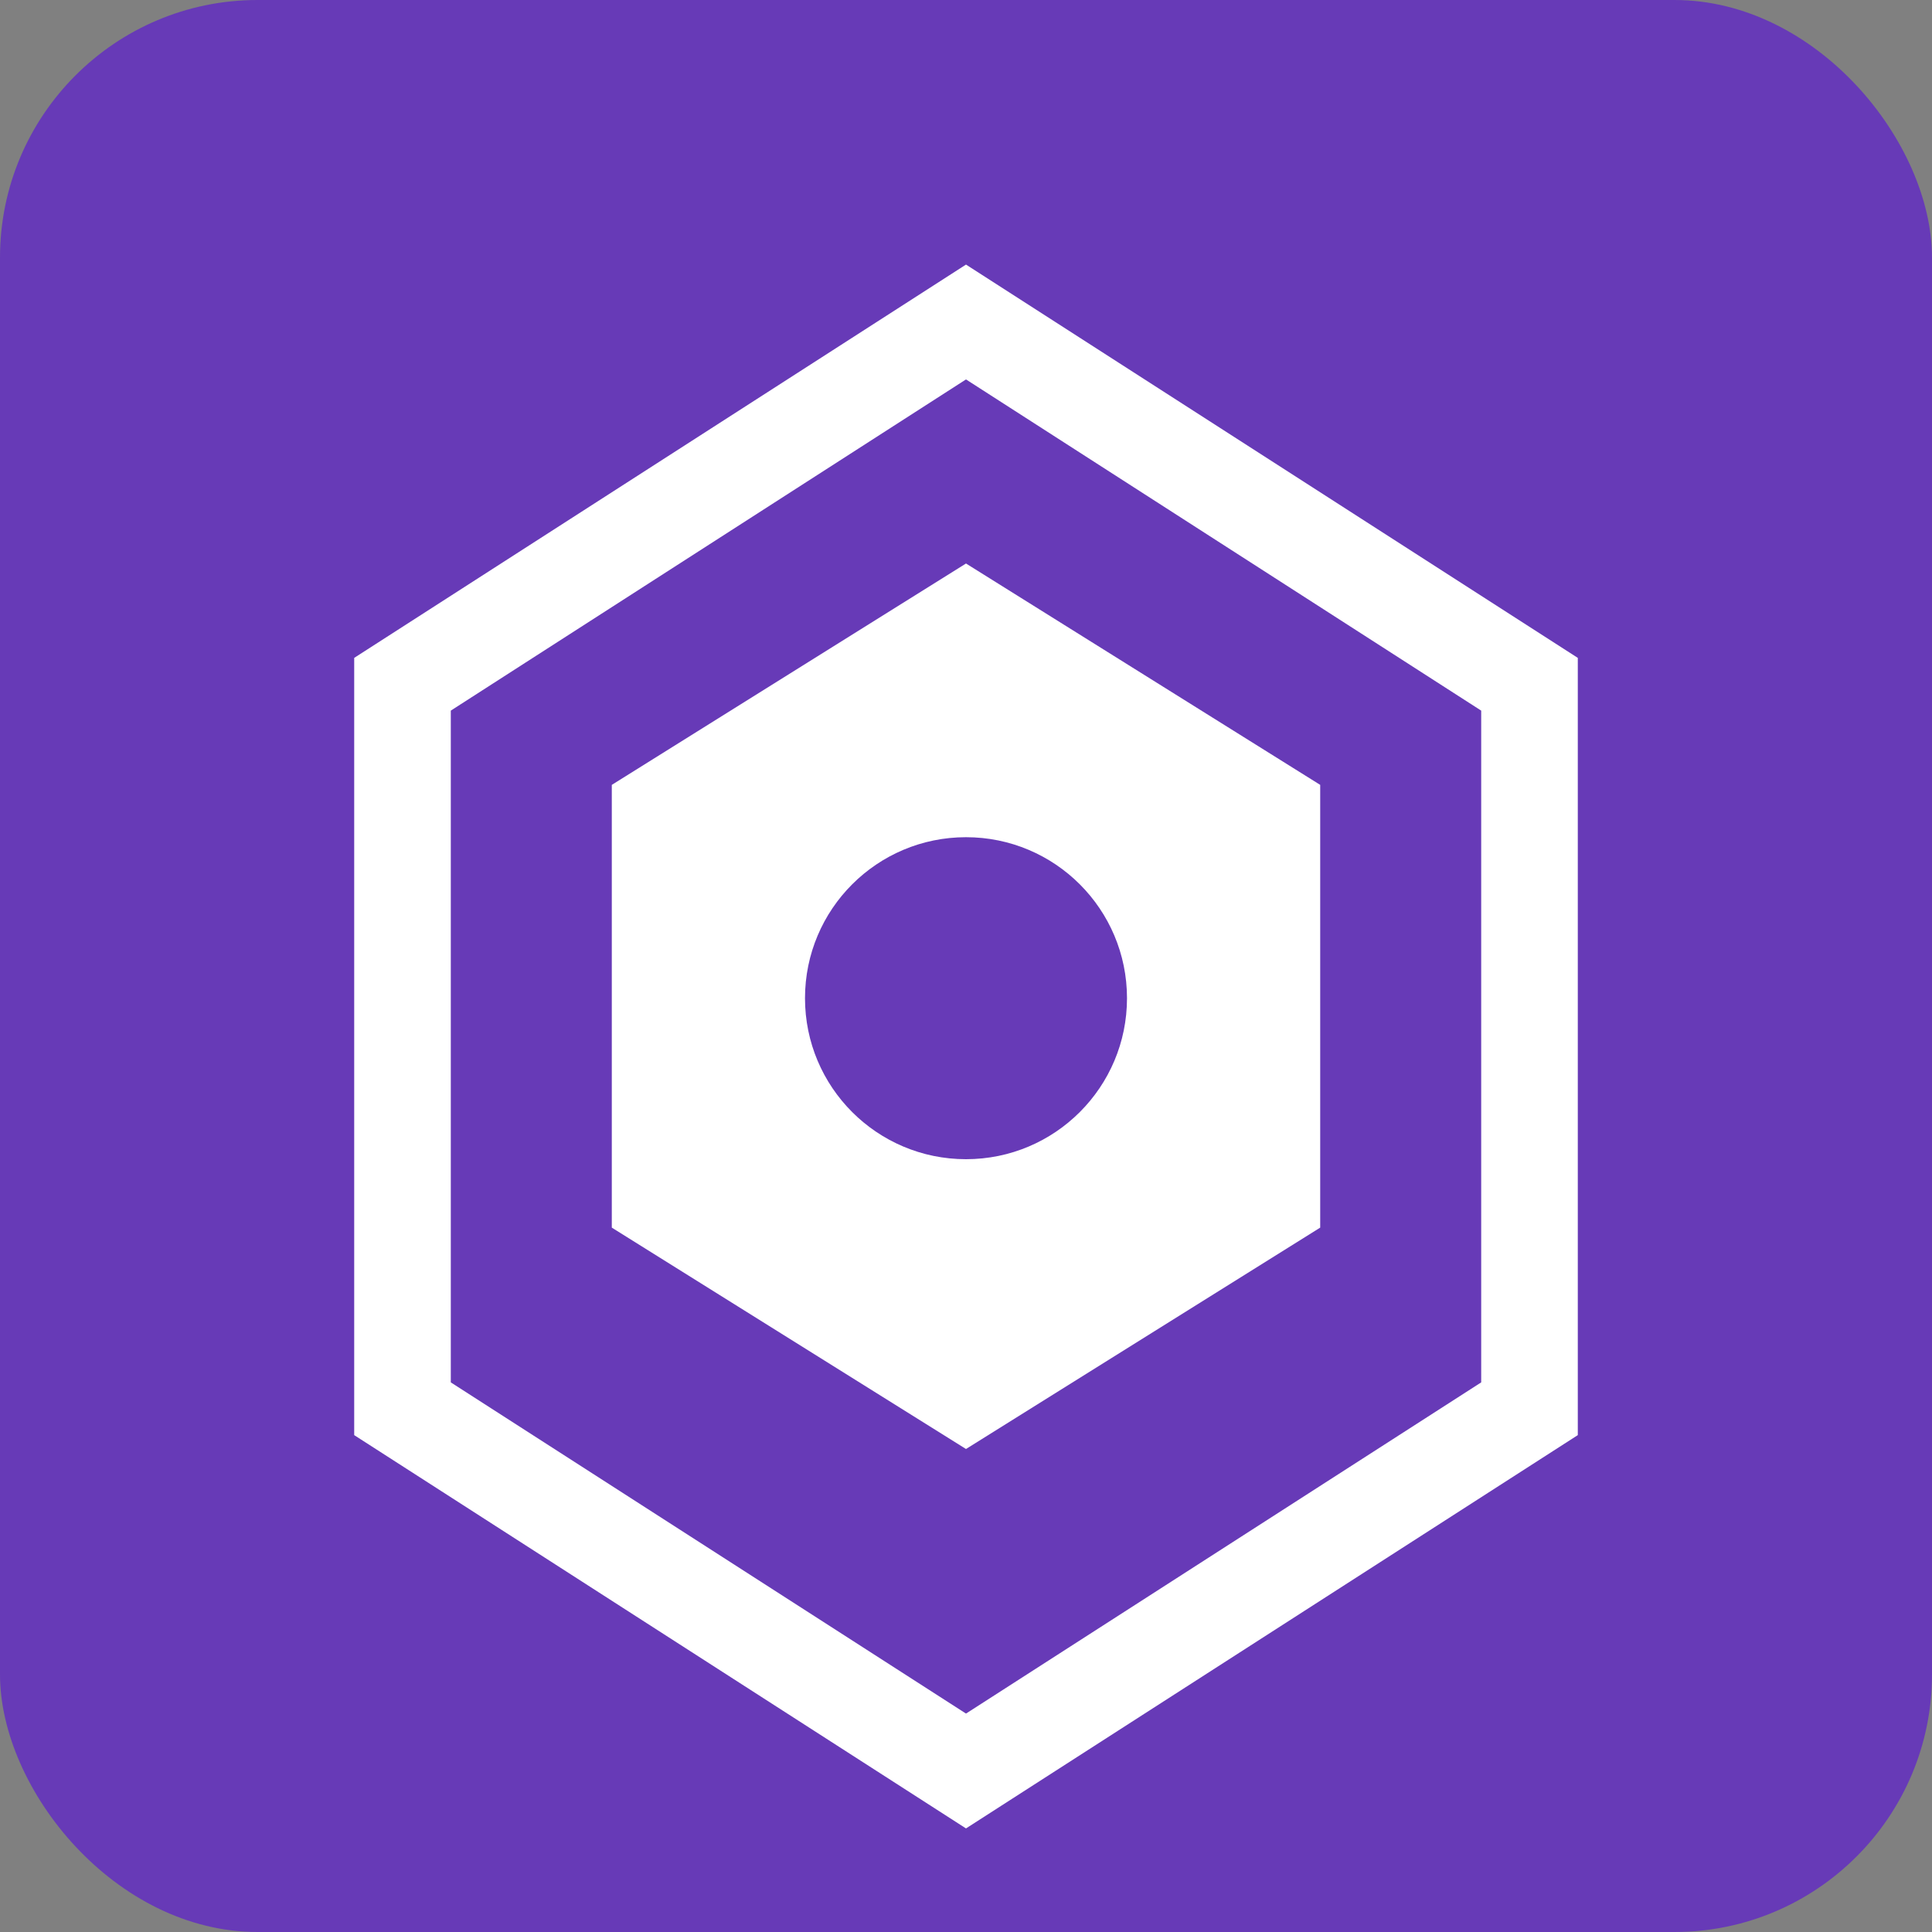
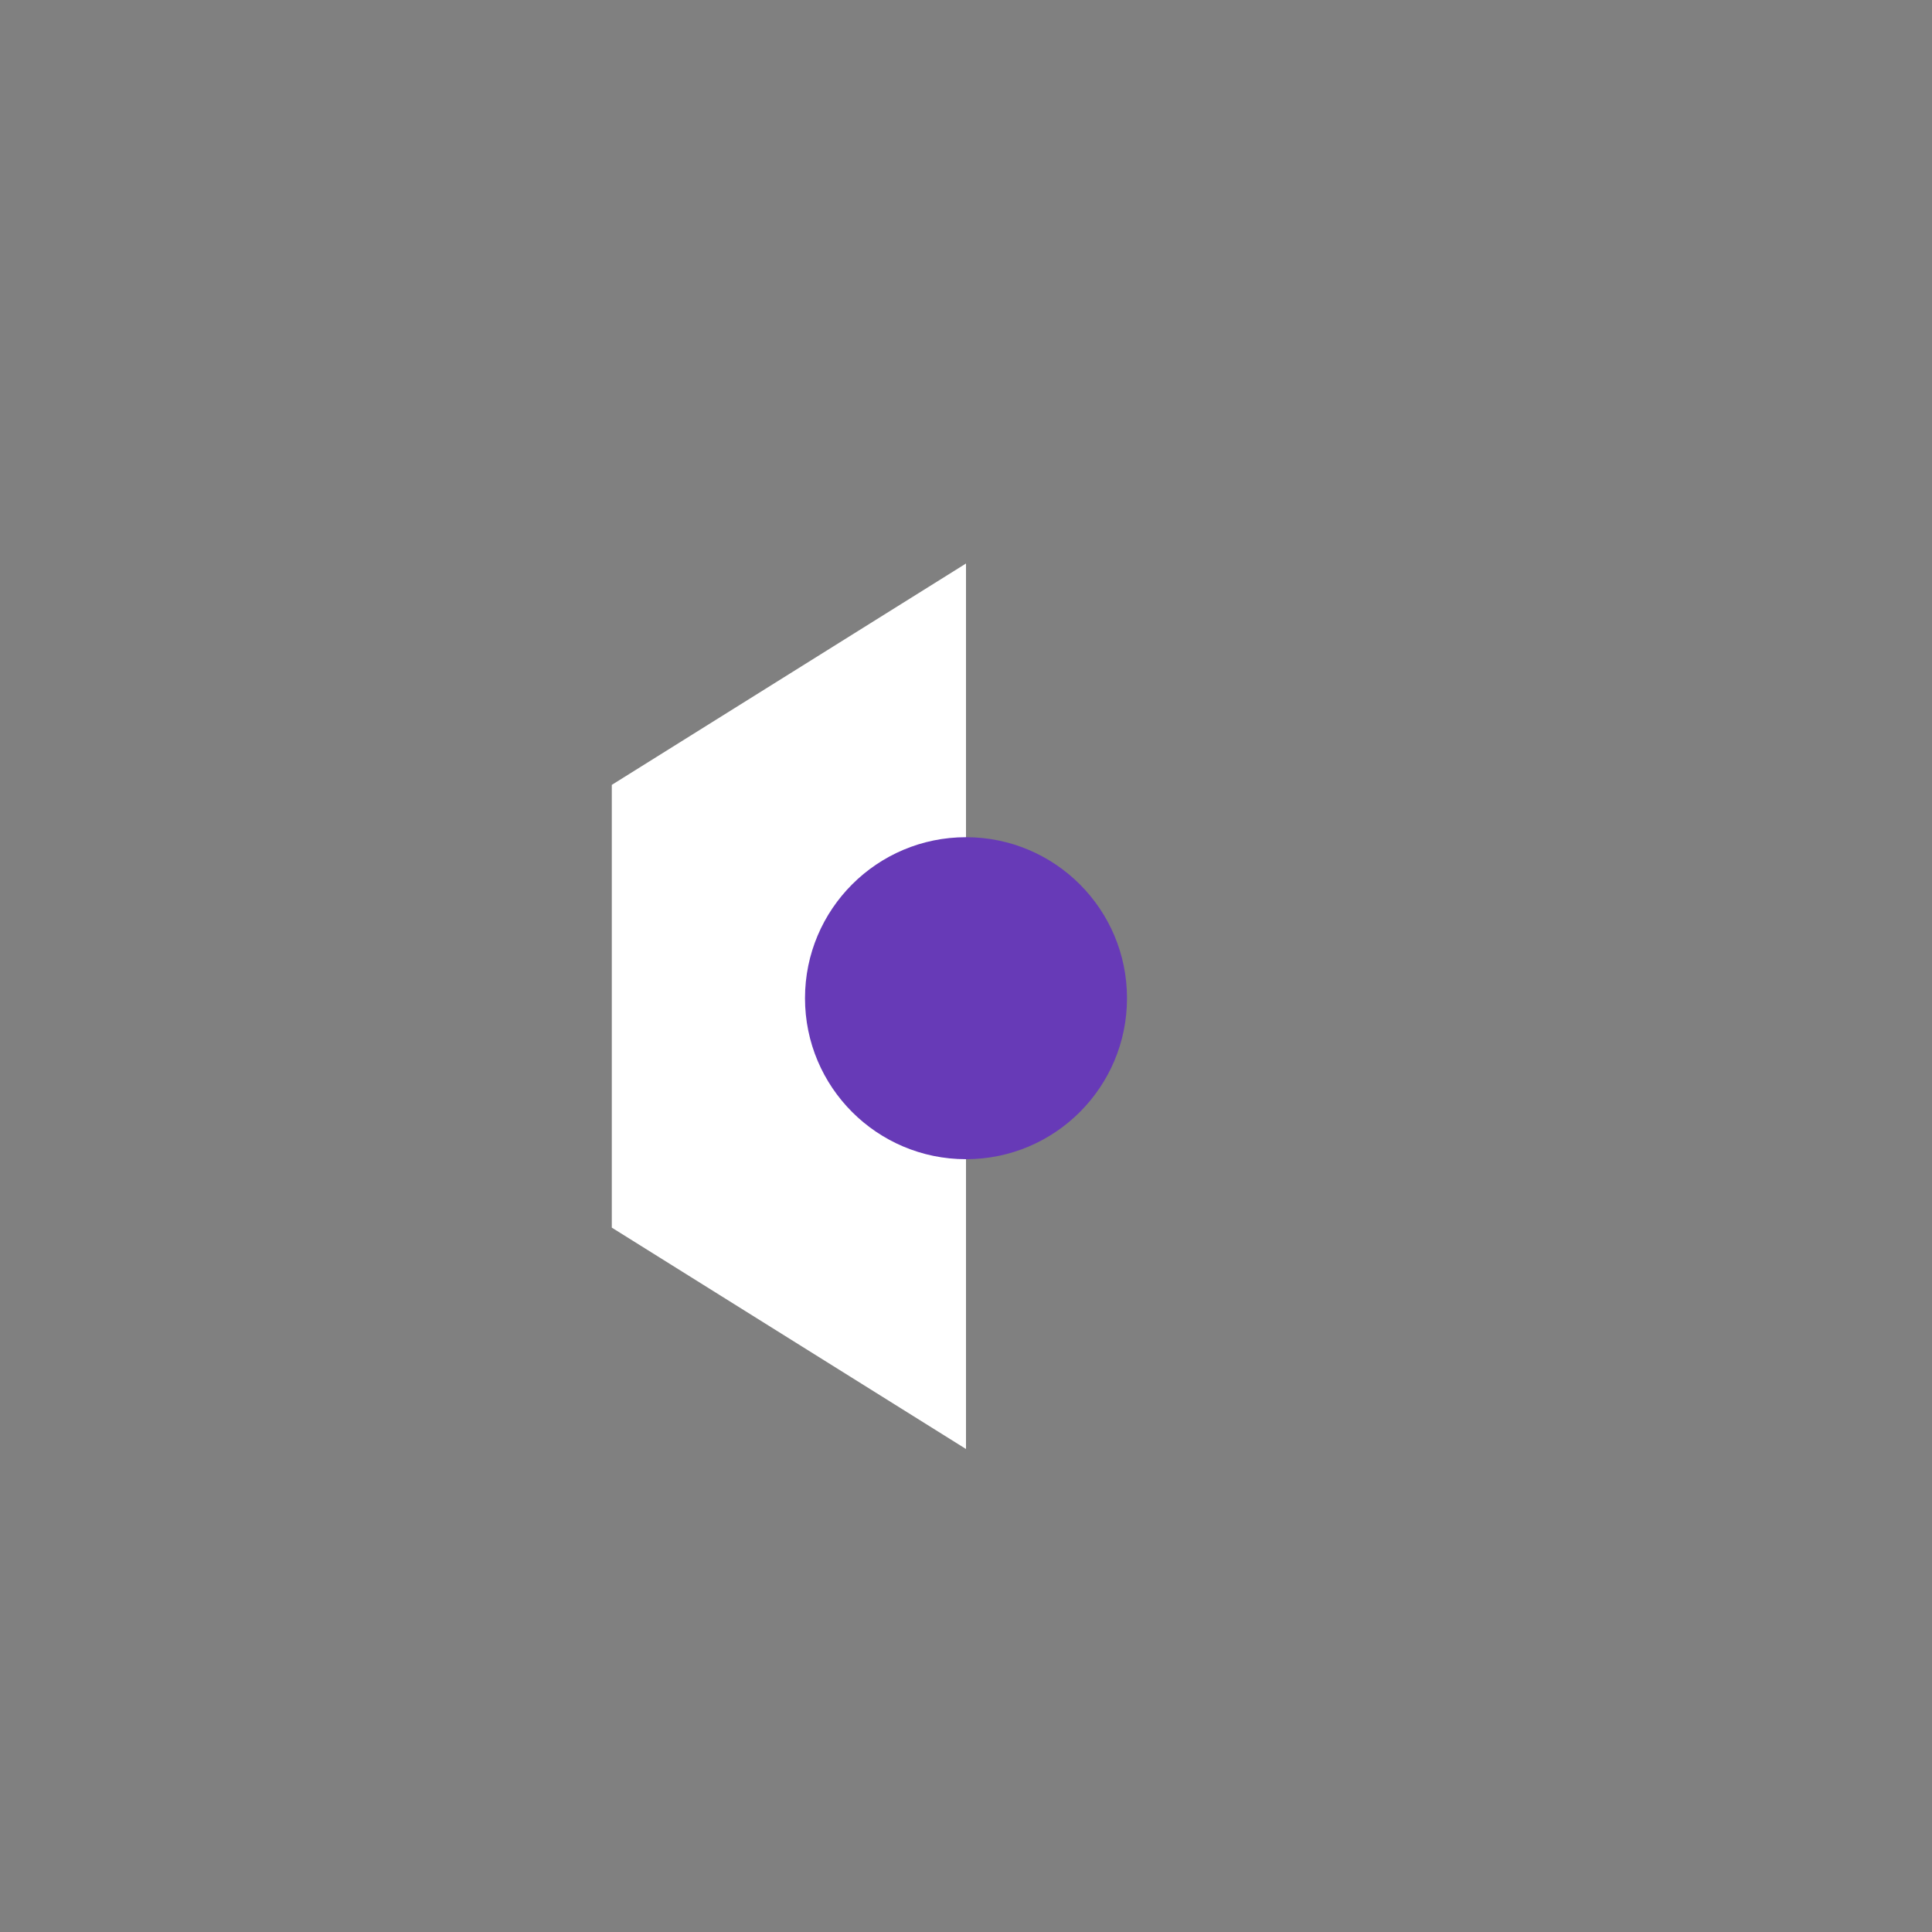
<svg xmlns="http://www.w3.org/2000/svg" viewBox="0 0 120 120" fill="none">
  <rect x="0" y="0" width="120" height="120" fill="#808080" stroke="none" />
-   <rect width="120" height="120" rx="16" fill="#673AB7" />
-   <path d="M60 20L95 42.5V87.5L60 110L25 87.5V42.5L60 20Z" fill="none" stroke="white" stroke-width="6" />
-   <path d="M60 35L82 48.75V76.25L60 90L38 76.25V48.75L60 35Z" fill="white" />
+   <path d="M60 35V76.25L60 90L38 76.25V48.75L60 35Z" fill="white" />
  <circle cx="60" cy="62" r="10" fill="#673AB7" />
</svg>